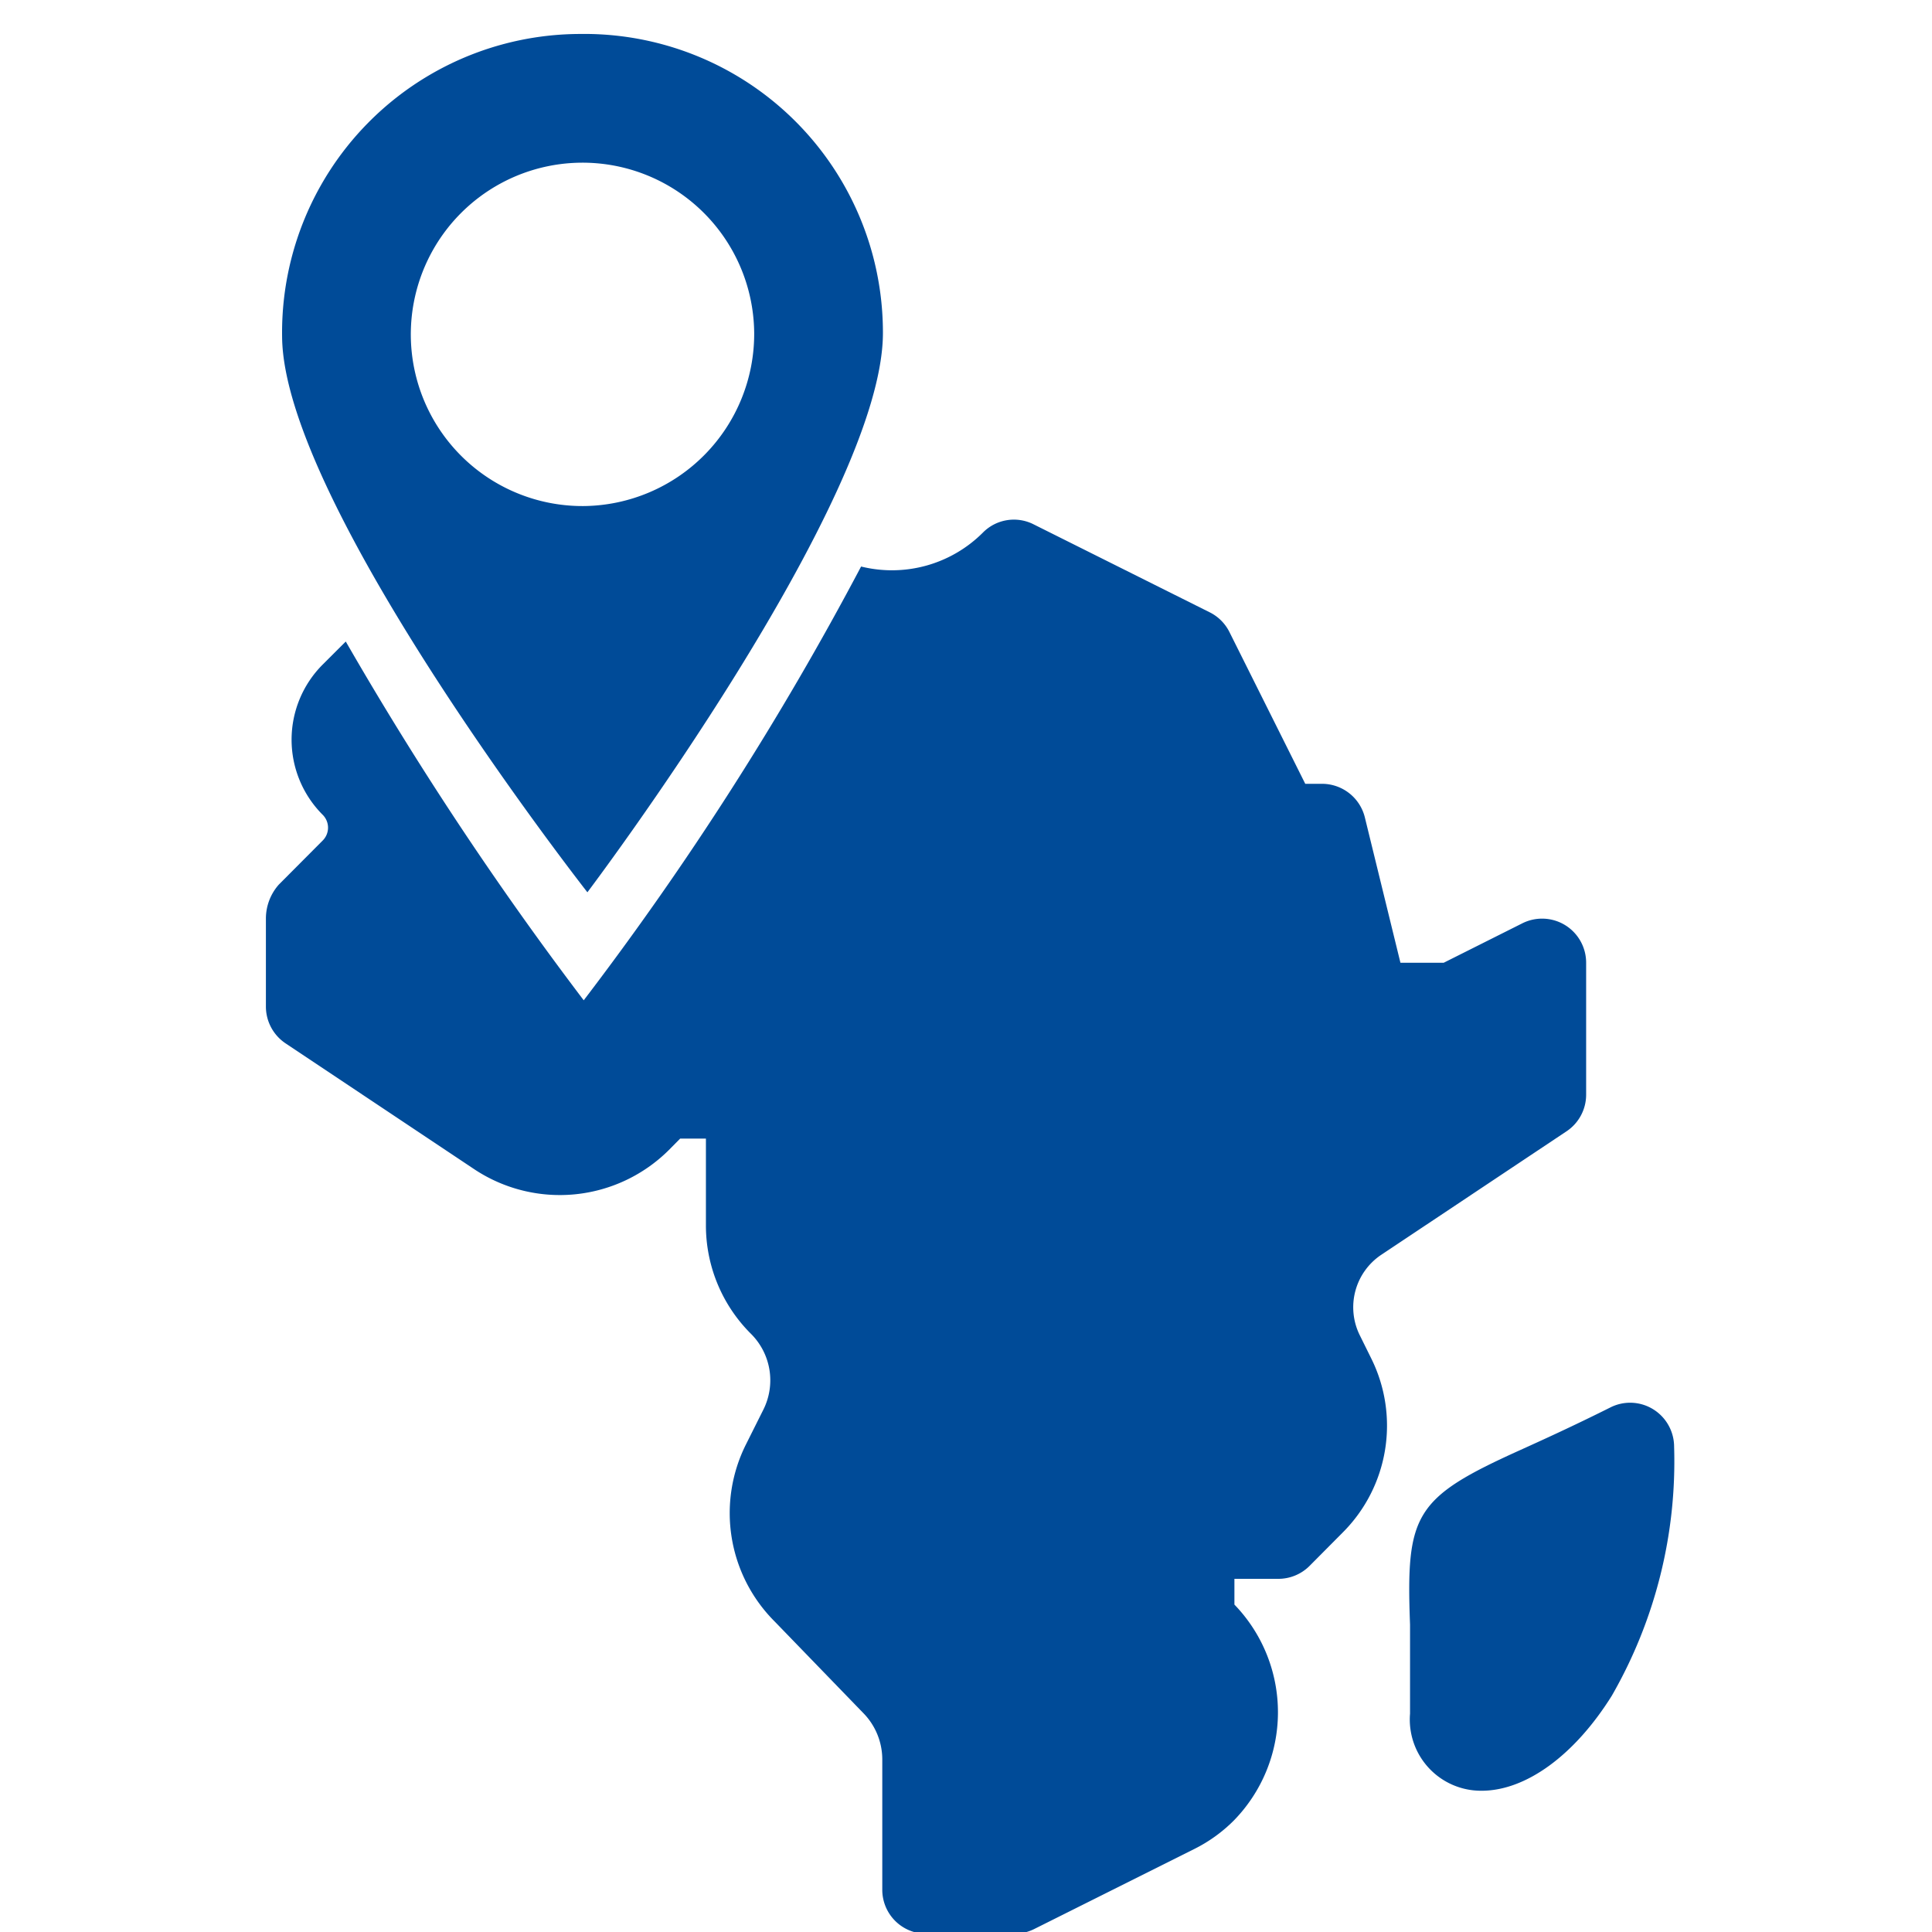
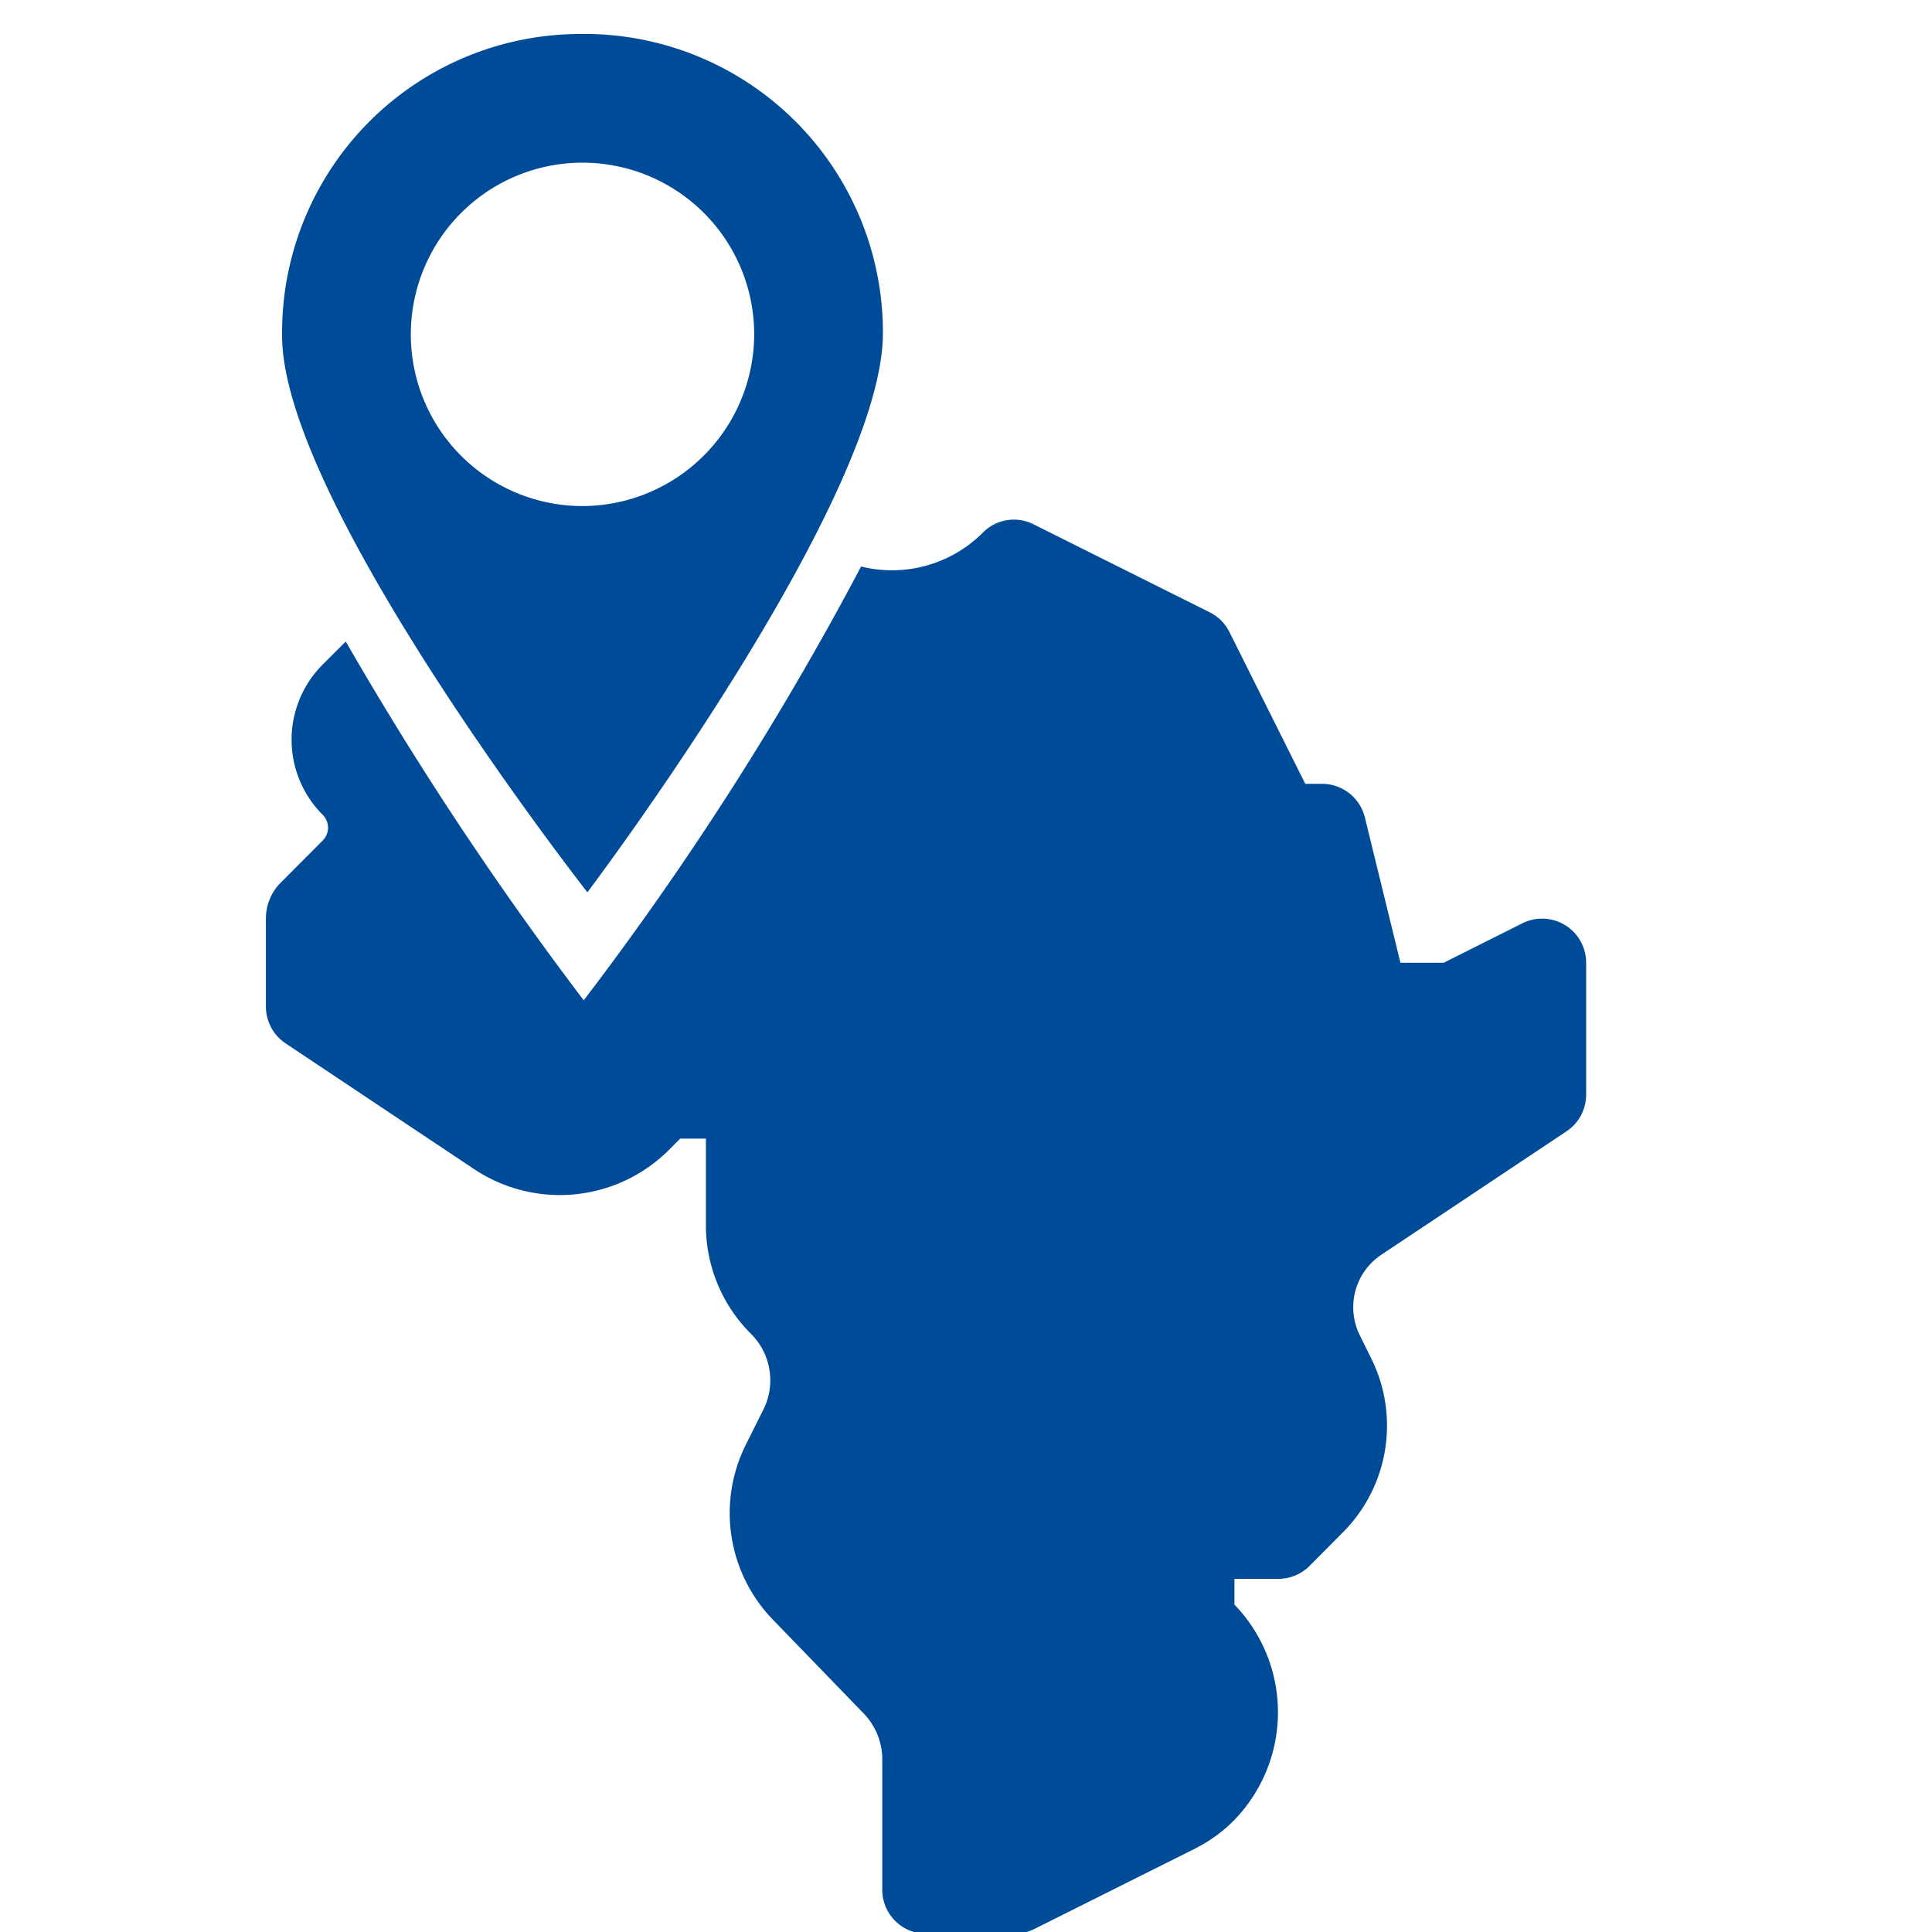
<svg xmlns="http://www.w3.org/2000/svg" width="60" height="60" viewBox="0 0 60 60">
  <title>Artboard 31</title>
  <g>
    <g>
      <path d="M48.61,28.733a1.37,1.37,0,0,0-1.33-.06L44.834,29.9H43.492l-1.107-4.522a1.371,1.371,0,0,0-1.326-1.036h-.523L38.18,19.626a1.364,1.364,0,0,0-.609-.609L32.1,16.284a1.353,1.353,0,0,0-1.576.257,3.993,3.993,0,0,1-3.782,1.053,96.451,96.451,0,0,1-8.614,13.471,105.559,105.559,0,0,1-7.39-11.142l-.717.716a3.3,3.3,0,0,0,0,4.665.564.564,0,0,1,0,.8L8.658,27.473a1.589,1.589,0,0,0-.4,1.057v2.732a1.374,1.374,0,0,0,.61,1.14l5.874,3.918a4.8,4.8,0,0,0,6.025-.6l.356-.36h.8v2.689a4.748,4.748,0,0,0,1.4,3.375,2.037,2.037,0,0,1,.383,2.356l-.537,1.073a4.759,4.759,0,0,0,.893,5.508L26.8,53.19a2.059,2.059,0,0,1,.6,1.443v4.055a1.365,1.365,0,0,0,1.366,1.366h2.736a1.394,1.394,0,0,0,.61-.143l4.984-2.492a4.681,4.681,0,0,0,1.22-.88,4.81,4.81,0,0,0,.02-6.707v-.8h1.366a1.368,1.368,0,0,0,.966-.4L41.7,47.593a4.693,4.693,0,0,0,.879-5.418l-.346-.7a1.96,1.96,0,0,1,.663-2.506l5.758-3.838A1.366,1.366,0,0,0,49.259,34V29.9A1.37,1.37,0,0,0,48.61,28.733Z" fill="#004b98" />
-       <path d="M51.342,43.767a1.361,1.361,0,0,0-1.326-.06c-1.173.587-2.1,1.007-2.826,1.336-3.269,1.477-3.528,1.983-3.4,5.408V53.22a2.211,2.211,0,0,0,2.223,2.393c1.376,0,2.886-1.1,4.042-2.949a14.6,14.6,0,0,0,1.936-7.734A1.371,1.371,0,0,0,51.342,43.767Z" fill="#004b98" />
    </g>
    <path d="M18.009,1.055a9.272,9.272,0,0,0-9.248,9.411c.045,5.2,9.481,17.245,9.481,17.245S27.466,15.5,27.42,10.3A9.272,9.272,0,0,0,18.009,1.055Zm.128,14.661a5.332,5.332,0,1,1,5.285-5.378A5.348,5.348,0,0,1,18.137,15.716Z" fill="#004b98" />
  </g>
</svg>